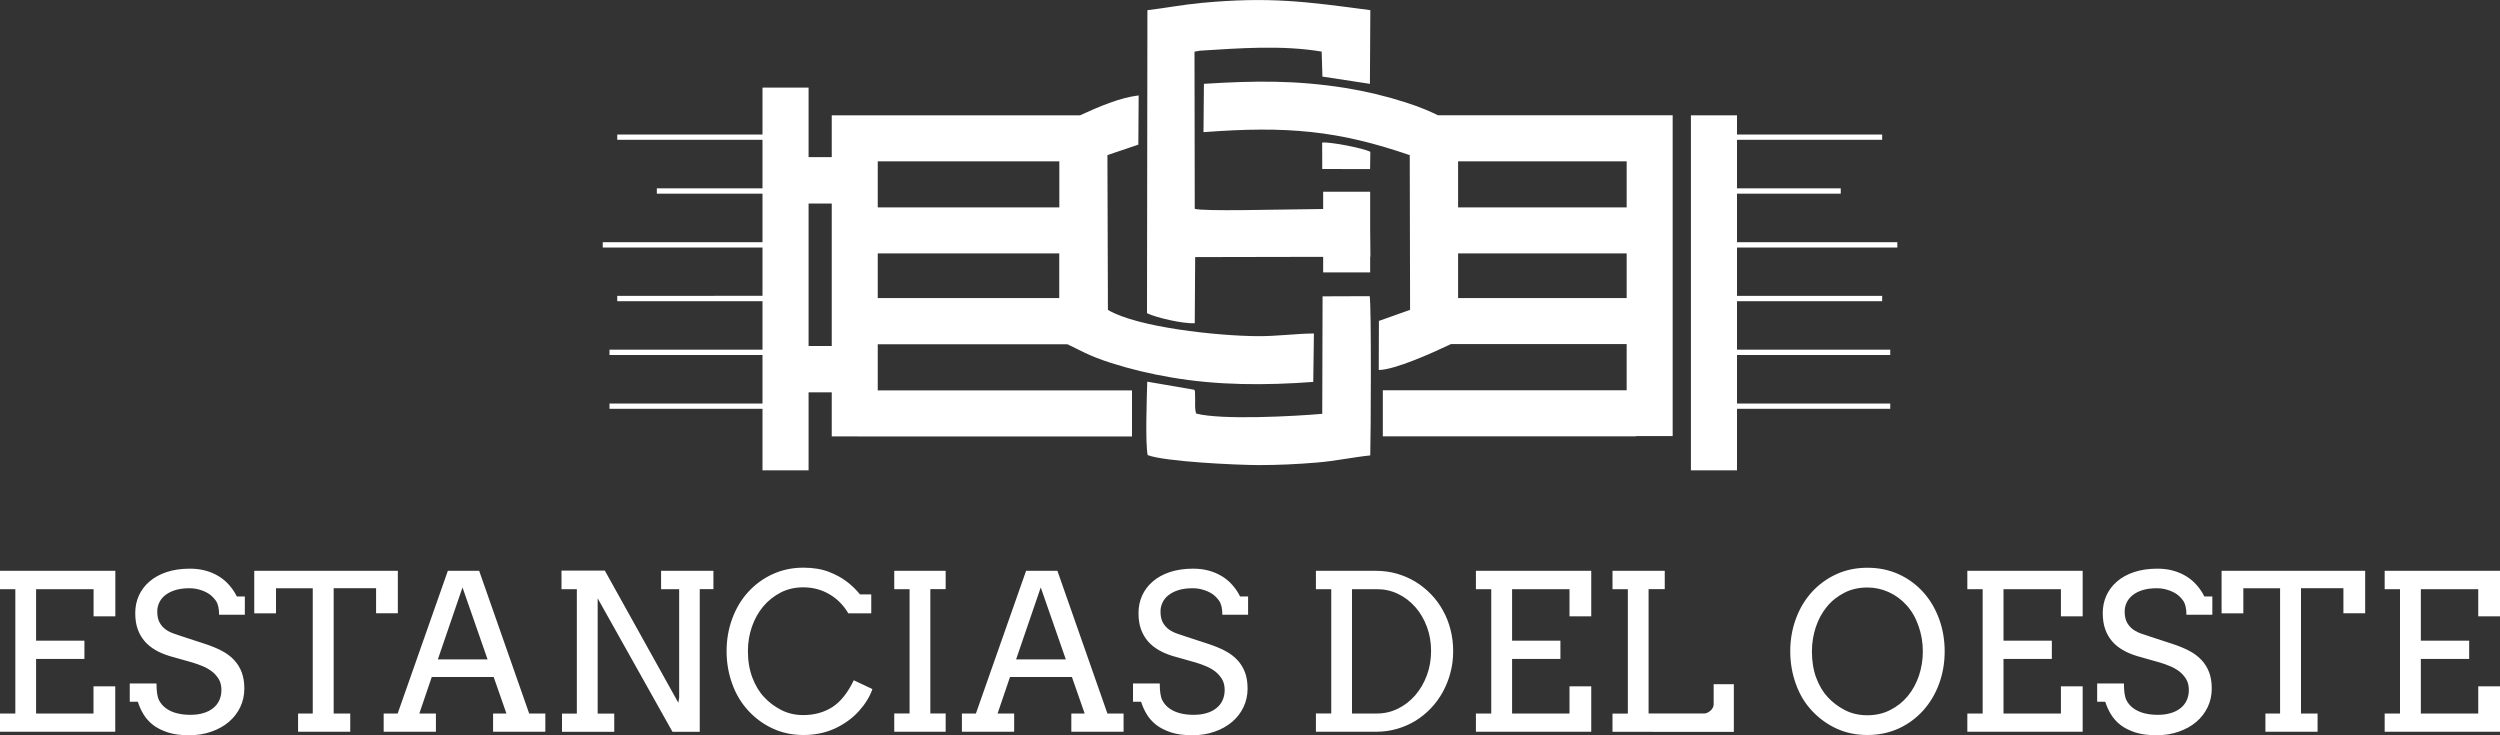
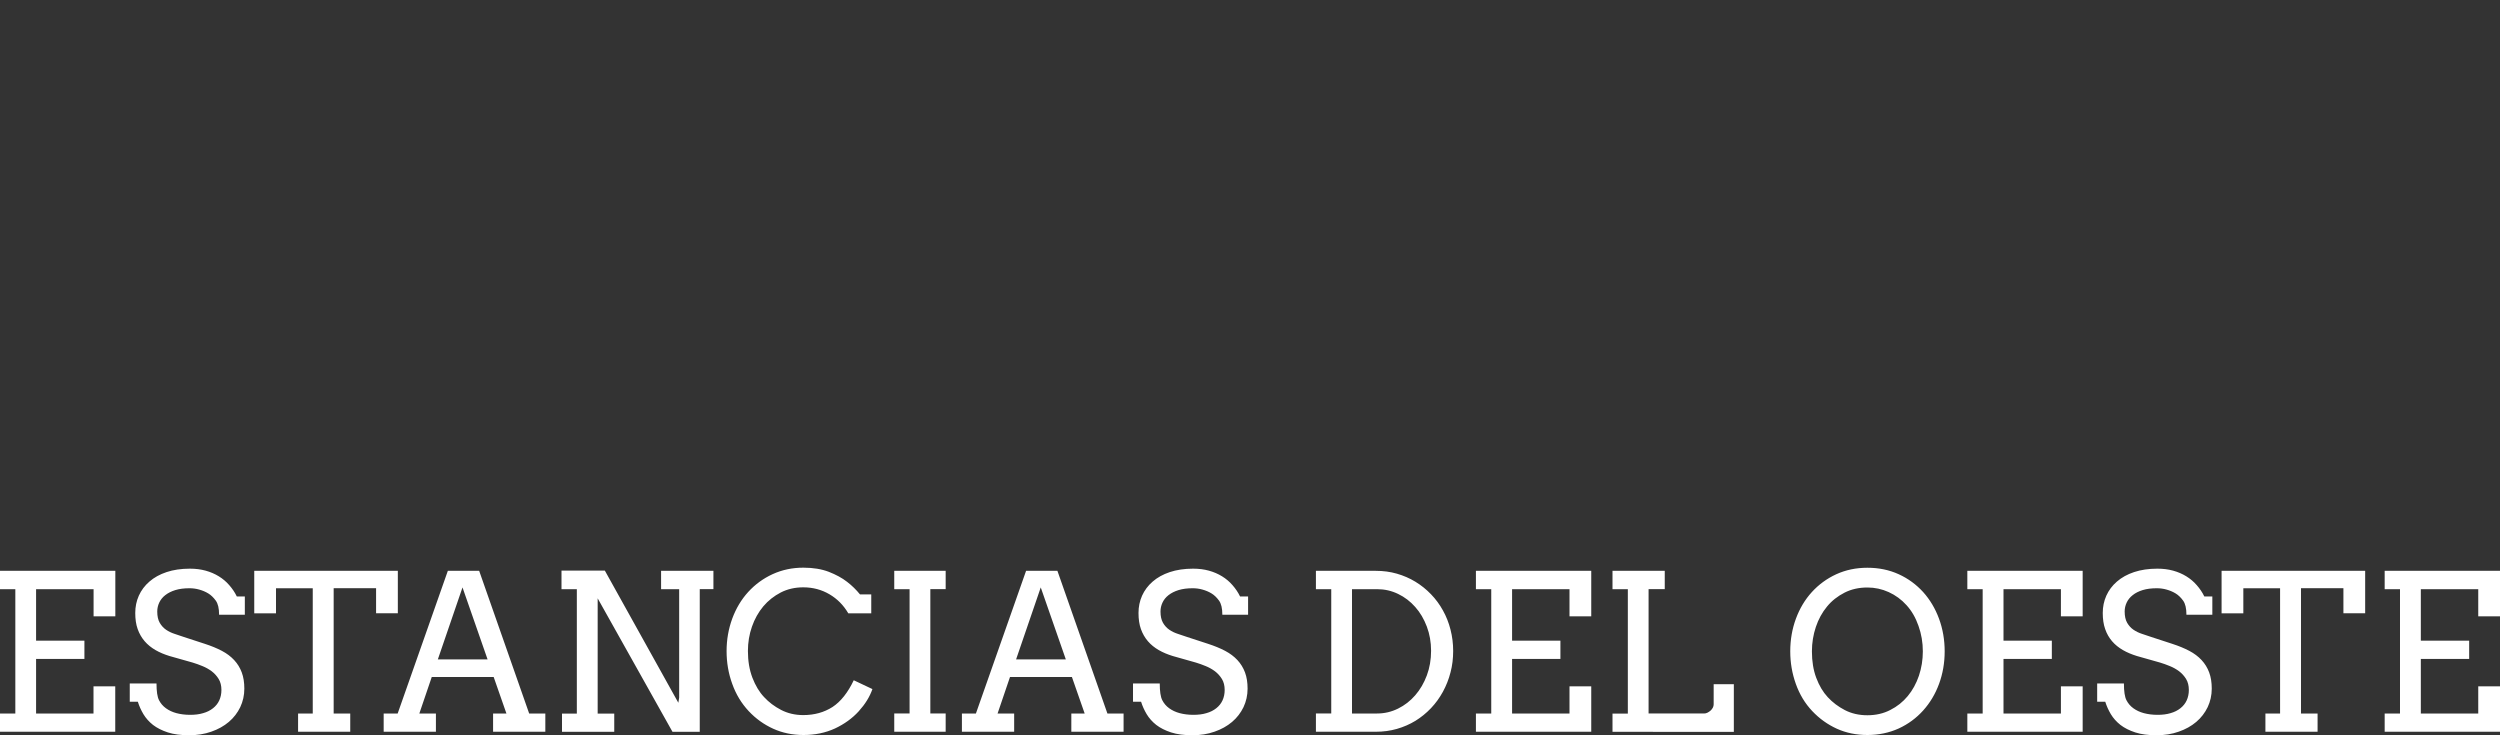
<svg xmlns="http://www.w3.org/2000/svg" version="1.1" id="Capa_1" x="0px" y="0px" viewBox="0 0 300 88.24" style="enable-background:new 0 0 300 88.24;" xml:space="preserve">
  <rect x="0" y="0" width="300" height="88.24" fill="#333333" stroke="none" />
  <style type="text/css">
	.st0{fill-rule:evenodd;clip-rule:evenodd;fill:#FFFFFF;}
</style>
  <g>
    <g>
-       <path class="st0" d="M144.47,10.06l-0.05,5.8c9.97-0.76,16.15-0.21,24.75,2.76l0.04,18.56l-3.74,1.33l-0.02,5.89    c1.93-0.02,6.4-2.03,8.67-3.11h21.08v5.54h-29.26v5.53h30.38v-0.03h4.4v-38.5h-3.95h-1.57h-22.65c-0.9-0.44-2-0.94-3.9-1.55    c-2.33-0.75-4.77-1.33-7.24-1.73C155.48,9.61,150.5,9.68,144.47,10.06L144.47,10.06z M97.03,41.52h2.78V24.42h-2.78V41.52    L97.03,41.52z M99.81,47.08h-2.78v9.36H91.5v-7.38H73.14v-0.64H91.5v-5.82H73.14v-0.64H91.5v-5.82H74.07v-0.64H91.5V29.7H72.33    v-0.64H91.5v-5.82H78.82V22.6H91.5v-5.82H74.07v-0.64H91.5v-5.63h5.53v8.35h2.78v-5.02h3.33h2.2h24.26    c2.25-1.03,4.76-2.12,7.04-2.39l-0.04,5.91l-3.71,1.25l0.06,18.58c3.51,2.09,13.12,3.12,17.96,3.15c2.35,0.02,4.55-0.31,6.76-0.32    l-0.08,5.81c-5.76,0.43-11.47,0.42-17.05-0.54c-2.52-0.43-4.92-1-7.23-1.74c-2.73-0.87-3.83-1.6-5.22-2.24h-22.76v5.54h30.51v5.53    h-32.86v-0.01h-3.17V47.08L99.81,47.08z M202.91,13.83v42.61h5.53v-7.38h18.39v-0.64h-18.39v-5.82h18.39v-0.64h-18.39v-5.82h17.42    v-0.64h-17.42V29.7h19.24v-0.64h-19.24v-5.82h12.45V22.6h-12.45v-5.82h17.42v-0.64h-17.42v-2.3H202.91L202.91,13.83z M195.2,35.77    h-20.23l0-5.36h20.23V35.77L195.2,35.77z M195.2,24.89h-20.23l0-5.53h20.23V24.89L195.2,24.89z M105.33,35.77h21.78l0-5.36h-21.78    V35.77L105.33,35.77z M105.33,24.89h21.79l0-5.53h-21.79V24.89L105.33,24.89z M158.78,25.08v-2.07h5.64v4.53l0.03,3.27h-0.03v1.88    h-5.64v-1.87l-15.36,0.03l-0.05,7.94c-1.5,0.06-4.71-0.69-5.73-1.21l0.05-36.36c2.06-0.24,4.24-0.66,6.47-0.87    c8.14-0.76,12.51-0.17,20.28,0.87l-0.05,8.84l-5.7-0.87l-0.09-3c-4.8-0.81-10.02-0.39-14.6-0.11l-0.66,0.12l0.03,18.86    C144.52,25.38,152.82,25.14,158.78,25.08L158.78,25.08z M158.67,49.66l0.04-14.1l5.65-0.02c0.22,0.92,0.14,17.05,0.07,19.11    c-2.12,0.22-4.21,0.68-6.46,0.86c-2.3,0.19-4.52,0.3-6.91,0.3c-2.56,0-11.34-0.41-13.34-1.2c-0.3-1.5-0.1-6.95-0.05-8.81    l5.63,0.97c0.12,0.19,0.04-0.05,0.1,0.29l0.02,1.09c-0.01,0.47-0.04,1.06,0.13,1.48C146.61,50.42,155.22,49.96,158.67,49.66    L158.67,49.66z M158.67,20.28l-0.01-3.17c0.97-0.11,4.98,0.68,5.78,1.11l-0.03,2.07L158.67,20.28z" />
      <path class="st0" d="M0,68.5h13.84v5.46h-2.61V70.7H4.33v6.18h5.8v2.19h-5.8v6.55h6.89v-3.26h2.61v5.45H0v-2.19h1.84V70.7H0V68.5    L0,68.5z M26.29,73.75c0-0.75-0.13-1.31-0.4-1.68c-0.27-0.37-0.57-0.66-0.9-0.86c-0.33-0.2-0.69-0.35-1.08-0.46    c-0.39-0.11-0.78-0.16-1.17-0.16c-0.65,0-1.21,0.07-1.7,0.22c-0.48,0.15-0.88,0.35-1.21,0.61c-0.32,0.25-0.56,0.55-0.72,0.89    c-0.16,0.34-0.24,0.7-0.24,1.07c0,0.56,0.1,1.01,0.3,1.36c0.2,0.34,0.45,0.62,0.76,0.83c0.31,0.21,0.64,0.37,1.01,0.49    c0.37,0.12,0.73,0.24,1.07,0.36l2.57,0.84c0.77,0.25,1.45,0.53,2.04,0.84c0.59,0.31,1.08,0.68,1.48,1.11    c0.4,0.43,0.7,0.92,0.91,1.48c0.21,0.56,0.31,1.21,0.31,1.95c0,0.8-0.17,1.54-0.49,2.22c-0.33,0.68-0.78,1.27-1.37,1.77    c-0.59,0.5-1.29,0.89-2.1,1.17c-0.81,0.29-1.7,0.43-2.67,0.43c-0.99,0-1.84-0.11-2.55-0.34c-0.7-0.23-1.3-0.53-1.78-0.9    c-0.48-0.38-0.86-0.81-1.15-1.29c-0.29-0.49-0.51-0.98-0.67-1.49h-0.97v-2.19h3.21c0,0.94,0.1,1.61,0.3,2    c0.2,0.39,0.47,0.71,0.83,0.97c0.36,0.26,0.78,0.46,1.27,0.59c0.5,0.13,1.04,0.2,1.63,0.2c0.58,0,1.1-0.06,1.56-0.2    c0.47-0.13,0.86-0.33,1.19-0.59c0.33-0.26,0.58-0.57,0.75-0.94c0.17-0.37,0.26-0.79,0.26-1.25c0-0.52-0.11-0.96-0.33-1.32    c-0.22-0.36-0.5-0.67-0.84-0.93c-0.34-0.25-0.71-0.46-1.11-0.62c-0.4-0.17-0.79-0.3-1.17-0.42l-2.79-0.79    c-0.61-0.19-1.17-0.42-1.67-0.71c-0.5-0.29-0.94-0.64-1.3-1.06c-0.36-0.42-0.64-0.9-0.84-1.46c-0.2-0.56-0.29-1.2-0.29-1.93    c0-0.74,0.14-1.43,0.43-2.08c0.29-0.64,0.71-1.21,1.27-1.69c0.56-0.49,1.25-0.87,2.06-1.14c0.81-0.27,1.74-0.41,2.79-0.41    c0.69,0,1.32,0.08,1.9,0.24c0.58,0.16,1.11,0.39,1.58,0.68c0.47,0.29,0.89,0.64,1.25,1.06c0.36,0.41,0.67,0.86,0.91,1.36h0.96    v2.19H26.29L26.29,73.75z M35.76,85.62h1.77V70.59h-4.41v3.01h-2.61V68.5h17.23v5.09h-2.61v-3.01h-5.09v15.04h1.99v2.19h-6.26    V85.62L35.76,85.62z M59.17,85.62v2.19h6.27v-2.19H63.5l-6-17.12h-3.76l-6.02,17.12h-1.68v2.19h6.27v-2.19h-1.99l1.49-4.38h7.43    l1.53,4.38H59.17L59.17,85.62z M52.54,79.13l2.96-8.64l3.01,8.64H52.54L52.54,79.13z M79.34,68.5h6.27v2.2h-1.64v17.12H80.7    L71.72,71.8v13.83h1.99v2.19h-6.27v-2.19h1.78V70.7h-1.84v-2.23h5.2l8.82,15.86l0.1-0.61V70.7h-2.17V68.5L79.34,68.5z     M101.79,73.59c-0.57-0.97-1.32-1.73-2.26-2.28c-0.94-0.55-1.98-0.83-3.14-0.83c-0.98,0-1.88,0.2-2.7,0.62    c-0.81,0.42-1.51,0.97-2.1,1.67c-0.58,0.7-1.04,1.51-1.36,2.44c-0.32,0.92-0.48,1.89-0.48,2.91c0,1.21,0.18,2.27,0.54,3.21    c0.36,0.93,0.82,1.71,1.4,2.32c0.57,0.62,1.25,1.13,2.04,1.54c0.79,0.41,1.68,0.62,2.66,0.62c1.34,0,2.51-0.33,3.51-0.97    c0.99-0.65,1.84-1.72,2.55-3.21l2.24,1.06c-0.32,0.92-0.87,1.81-1.64,2.66c-0.77,0.85-1.73,1.54-2.86,2.07    c-1.14,0.52-2.39,0.78-3.77,0.78c-1.32,0-2.53-0.25-3.63-0.75c-1.1-0.5-2.09-1.2-2.95-2.12c-0.86-0.92-1.52-2-1.97-3.26    c-0.46-1.26-0.68-2.57-0.68-3.94c0-1.37,0.23-2.67,0.68-3.9c0.45-1.22,1.09-2.29,1.91-3.19c0.82-0.9,1.8-1.62,2.93-2.14    c1.14-0.52,2.36-0.78,3.69-0.78c1.18,0,2.2,0.17,3.06,0.5c0.86,0.34,1.59,0.73,2.19,1.2c0.6,0.46,1.11,0.97,1.55,1.51h1.35v2.27    H101.79L101.79,73.59z M107.31,68.5h6.17v2.2h-1.84v14.92h1.84v2.19h-6.17v-2.19h1.84V70.7h-1.84V68.5L107.31,68.5z M128.56,85.62    h1.6l-1.53-4.38h-7.43l-1.49,4.38h1.99v2.19h-6.27v-2.19h1.68l6.02-17.12h3.76l6,17.12h1.94v2.19h-6.27V85.62L128.56,85.62z     M121.93,79.13h5.97l-3.01-8.64L121.93,79.13L121.93,79.13z M146.68,73.75c0-0.75-0.13-1.31-0.4-1.68    c-0.27-0.37-0.57-0.66-0.9-0.86c-0.33-0.2-0.69-0.35-1.08-0.46c-0.39-0.11-0.78-0.16-1.17-0.16c-0.65,0-1.21,0.07-1.7,0.22    c-0.48,0.15-0.88,0.35-1.21,0.61c-0.32,0.25-0.56,0.55-0.72,0.89c-0.16,0.34-0.24,0.7-0.24,1.07c0,0.56,0.1,1.01,0.3,1.36    c0.2,0.34,0.45,0.62,0.76,0.83c0.31,0.21,0.64,0.37,1.01,0.49c0.37,0.12,0.73,0.24,1.07,0.36l2.57,0.84    c0.77,0.25,1.45,0.53,2.04,0.84c0.59,0.31,1.08,0.68,1.48,1.11c0.4,0.43,0.7,0.92,0.91,1.48c0.21,0.56,0.31,1.21,0.31,1.95    c0,0.8-0.17,1.54-0.49,2.22c-0.33,0.68-0.78,1.27-1.37,1.77c-0.59,0.5-1.29,0.89-2.1,1.17c-0.81,0.29-1.7,0.43-2.67,0.43    c-0.99,0-1.84-0.11-2.55-0.34c-0.7-0.23-1.3-0.53-1.78-0.9c-0.48-0.38-0.86-0.81-1.15-1.29c-0.29-0.49-0.51-0.98-0.67-1.49h-0.97    v-2.19h3.21c0,0.94,0.1,1.61,0.3,2c0.2,0.39,0.47,0.71,0.83,0.97c0.36,0.26,0.78,0.46,1.27,0.59c0.5,0.13,1.04,0.2,1.63,0.2    c0.58,0,1.1-0.06,1.56-0.2c0.47-0.13,0.86-0.33,1.19-0.59c0.33-0.26,0.58-0.57,0.75-0.94c0.17-0.37,0.26-0.79,0.26-1.25    c0-0.52-0.11-0.96-0.33-1.32c-0.22-0.36-0.5-0.67-0.84-0.93c-0.34-0.25-0.71-0.46-1.11-0.62c-0.4-0.17-0.79-0.3-1.17-0.42    l-2.79-0.79c-0.61-0.19-1.17-0.42-1.67-0.71c-0.5-0.29-0.94-0.64-1.3-1.06c-0.36-0.42-0.64-0.9-0.84-1.46    c-0.2-0.56-0.29-1.2-0.29-1.93c0-0.74,0.14-1.43,0.43-2.08c0.29-0.64,0.71-1.21,1.27-1.69c0.56-0.49,1.25-0.87,2.06-1.14    c0.81-0.27,1.74-0.41,2.79-0.41c0.69,0,1.32,0.08,1.9,0.24c0.58,0.16,1.11,0.39,1.58,0.68c0.47,0.29,0.89,0.64,1.25,1.06    c0.36,0.41,0.67,0.86,0.91,1.36h0.96v2.19H146.68L146.68,73.75z M157.91,68.5h7.19c0.88,0,1.73,0.11,2.52,0.34    c0.8,0.23,1.54,0.55,2.23,0.97c0.69,0.42,1.31,0.92,1.87,1.5c0.56,0.58,1.04,1.23,1.43,1.94c0.4,0.71,0.7,1.48,0.91,2.3    c0.21,0.82,0.32,1.67,0.32,2.56c0,0.9-0.1,1.76-0.32,2.58c-0.21,0.83-0.52,1.6-0.91,2.32c-0.4,0.73-0.87,1.38-1.43,1.97    c-0.56,0.59-1.19,1.1-1.87,1.52c-0.69,0.42-1.43,0.74-2.23,0.97c-0.8,0.23-1.64,0.34-2.52,0.34h-7.19v-2.19h1.84V70.7h-1.84V68.5    L157.91,68.5z M162.24,70.7v14.92h3.01c0.9,0,1.73-0.2,2.52-0.59c0.79-0.39,1.47-0.92,2.06-1.6c0.59-0.68,1.05-1.47,1.39-2.38    c0.34-0.91,0.51-1.9,0.51-2.95c0-1.04-0.17-2-0.51-2.91c-0.34-0.9-0.8-1.69-1.39-2.35c-0.59-0.67-1.27-1.19-2.06-1.57    c-0.79-0.38-1.62-0.57-2.52-0.57H162.24L162.24,70.7z M177.11,68.5h13.84v5.46h-2.61V70.7h-6.89v6.18h5.8v2.19h-5.8v6.55h6.89    v-3.26h2.61v5.45h-13.84v-2.19h1.84V70.7h-1.84V68.5L177.11,68.5z M193.5,68.5h6.27v2.2h-1.94v14.92h6.66    c0.14,0,0.27-0.03,0.41-0.1c0.13-0.07,0.26-0.15,0.37-0.25c0.11-0.1,0.2-0.22,0.27-0.35c0.07-0.13,0.1-0.27,0.1-0.4V82.1h2.42    v5.72H193.5v-2.19h1.84V70.7h-1.84V68.5L193.5,68.5z M224.09,88.2c-1.34,0-2.55-0.25-3.66-0.75c-1.1-0.5-2.09-1.2-2.96-2.12    c-0.87-0.92-1.52-2-1.97-3.26c-0.45-1.26-0.67-2.56-0.67-3.91c0-1.39,0.23-2.7,0.68-3.92c0.45-1.22,1.09-2.29,1.91-3.19    c0.82-0.9,1.8-1.62,2.93-2.14c1.14-0.52,2.38-0.78,3.74-0.78c1.37,0,2.62,0.26,3.76,0.78c1.14,0.52,2.11,1.24,2.93,2.14    c0.81,0.9,1.45,1.97,1.9,3.19c0.45,1.22,0.68,2.53,0.68,3.92c0,1.4-0.23,2.7-0.68,3.92c-0.45,1.22-1.09,2.28-1.91,3.19    c-0.82,0.91-1.8,1.63-2.93,2.15C226.69,87.94,225.44,88.2,224.09,88.2L224.09,88.2z M224.09,85.83c1.01,0,1.93-0.21,2.74-0.63    c0.82-0.41,1.52-0.97,2.1-1.67c0.58-0.7,1.02-1.51,1.34-2.44c0.31-0.93,0.47-1.9,0.47-2.93c0-1.05-0.17-2.07-0.52-3.05    c-0.34-0.98-0.82-1.81-1.44-2.49c-0.61-0.68-1.33-1.2-2.14-1.57c-0.82-0.37-1.67-0.55-2.55-0.55c-1.01,0-1.93,0.2-2.75,0.62    c-0.82,0.42-1.53,0.97-2.1,1.67c-0.58,0.7-1.03,1.52-1.34,2.45c-0.31,0.93-0.47,1.9-0.47,2.92c0,1.19,0.17,2.25,0.52,3.18    c0.35,0.93,0.81,1.71,1.38,2.32c0.57,0.62,1.26,1.14,2.05,1.55C222.17,85.62,223.07,85.83,224.09,85.83L224.09,85.83z     M236.08,68.5h13.84v5.46h-2.61V70.7h-6.89v6.18h5.8v2.19h-5.8v6.55h6.89v-3.26h2.61v5.45h-13.84v-2.19h1.84V70.7h-1.84V68.5    L236.08,68.5z M262.37,73.75c0-0.75-0.13-1.31-0.4-1.68c-0.27-0.37-0.57-0.66-0.9-0.86c-0.33-0.2-0.69-0.35-1.08-0.46    c-0.39-0.11-0.78-0.16-1.17-0.16c-0.65,0-1.21,0.07-1.7,0.22c-0.48,0.15-0.88,0.35-1.2,0.61c-0.32,0.25-0.56,0.55-0.72,0.89    c-0.16,0.34-0.24,0.7-0.24,1.07c0,0.56,0.1,1.01,0.3,1.36c0.2,0.34,0.45,0.62,0.76,0.83c0.31,0.21,0.64,0.37,1.01,0.49    c0.37,0.12,0.73,0.24,1.07,0.36l2.57,0.84c0.77,0.25,1.45,0.53,2.04,0.84c0.59,0.31,1.08,0.68,1.48,1.11    c0.4,0.43,0.7,0.92,0.91,1.48c0.21,0.56,0.31,1.21,0.31,1.95c0,0.8-0.17,1.54-0.49,2.22c-0.33,0.68-0.78,1.27-1.37,1.77    c-0.59,0.5-1.29,0.89-2.1,1.17c-0.81,0.29-1.7,0.43-2.67,0.43c-0.99,0-1.84-0.11-2.55-0.34c-0.7-0.23-1.3-0.53-1.78-0.9    c-0.48-0.38-0.86-0.81-1.15-1.29c-0.29-0.49-0.51-0.98-0.67-1.49h-0.97v-2.19h3.21c0,0.94,0.1,1.61,0.3,2    c0.2,0.39,0.47,0.71,0.83,0.97c0.36,0.26,0.78,0.46,1.27,0.59c0.5,0.13,1.04,0.2,1.63,0.2c0.58,0,1.1-0.06,1.56-0.2    c0.47-0.13,0.86-0.33,1.19-0.59c0.33-0.26,0.58-0.57,0.75-0.94c0.17-0.37,0.26-0.79,0.26-1.25c0-0.52-0.11-0.96-0.33-1.32    c-0.22-0.36-0.5-0.67-0.84-0.93c-0.34-0.25-0.71-0.46-1.11-0.62c-0.4-0.17-0.79-0.3-1.17-0.42l-2.79-0.79    c-0.61-0.19-1.17-0.42-1.67-0.71c-0.5-0.29-0.94-0.64-1.3-1.06c-0.36-0.42-0.64-0.9-0.83-1.46c-0.2-0.56-0.29-1.2-0.29-1.93    c0-0.74,0.14-1.43,0.43-2.08c0.29-0.64,0.71-1.21,1.27-1.69c0.56-0.49,1.25-0.87,2.06-1.14c0.81-0.27,1.74-0.41,2.79-0.41    c0.69,0,1.32,0.08,1.9,0.24c0.58,0.16,1.11,0.39,1.58,0.68c0.47,0.29,0.89,0.64,1.25,1.06c0.36,0.41,0.67,0.86,0.91,1.36h0.96    v2.19H262.37L262.37,73.75z M271.84,85.62h1.77V70.59h-4.41v3.01h-2.61V68.5h17.23v5.09h-2.61v-3.01h-5.09v15.04h1.99v2.19h-6.26    V85.62L271.84,85.62z M286.16,68.5H300v5.46h-2.61V70.7h-6.89v6.18h5.8v2.19h-5.8v6.55h6.89v-3.26H300v5.45h-13.84v-2.19H288V70.7    h-1.84V68.5z" />
    </g>
  </g>
</svg>